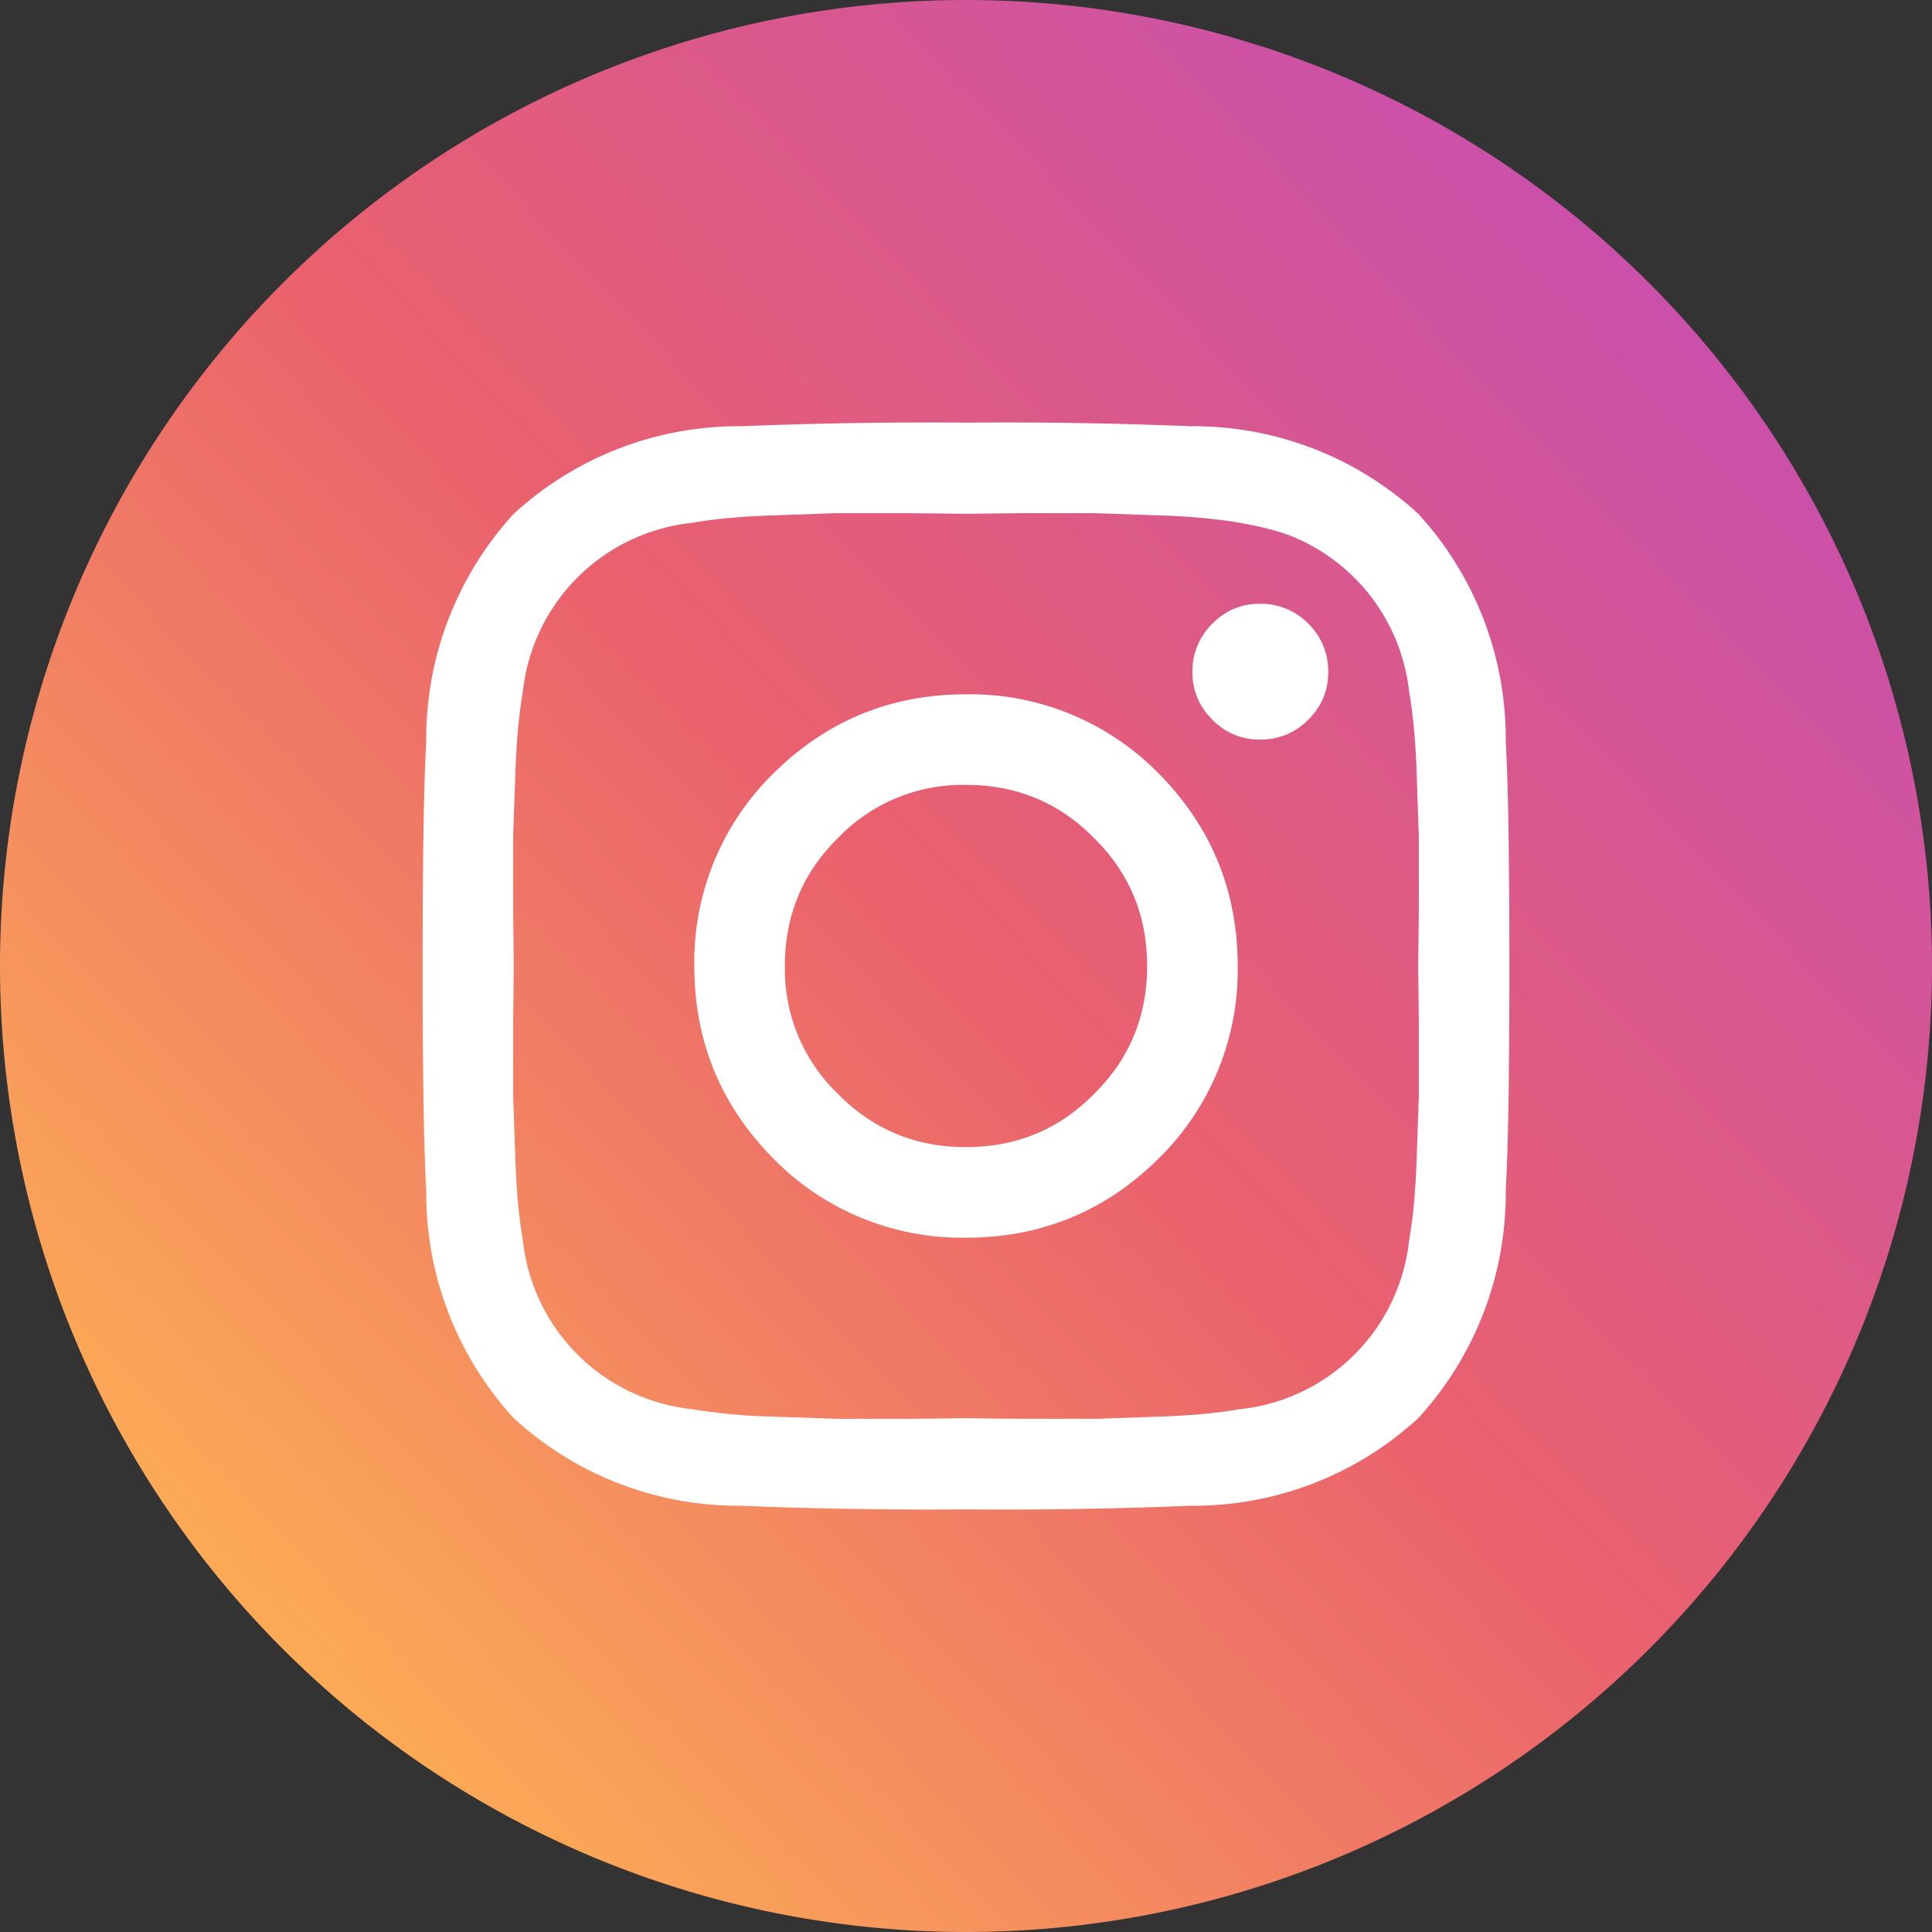
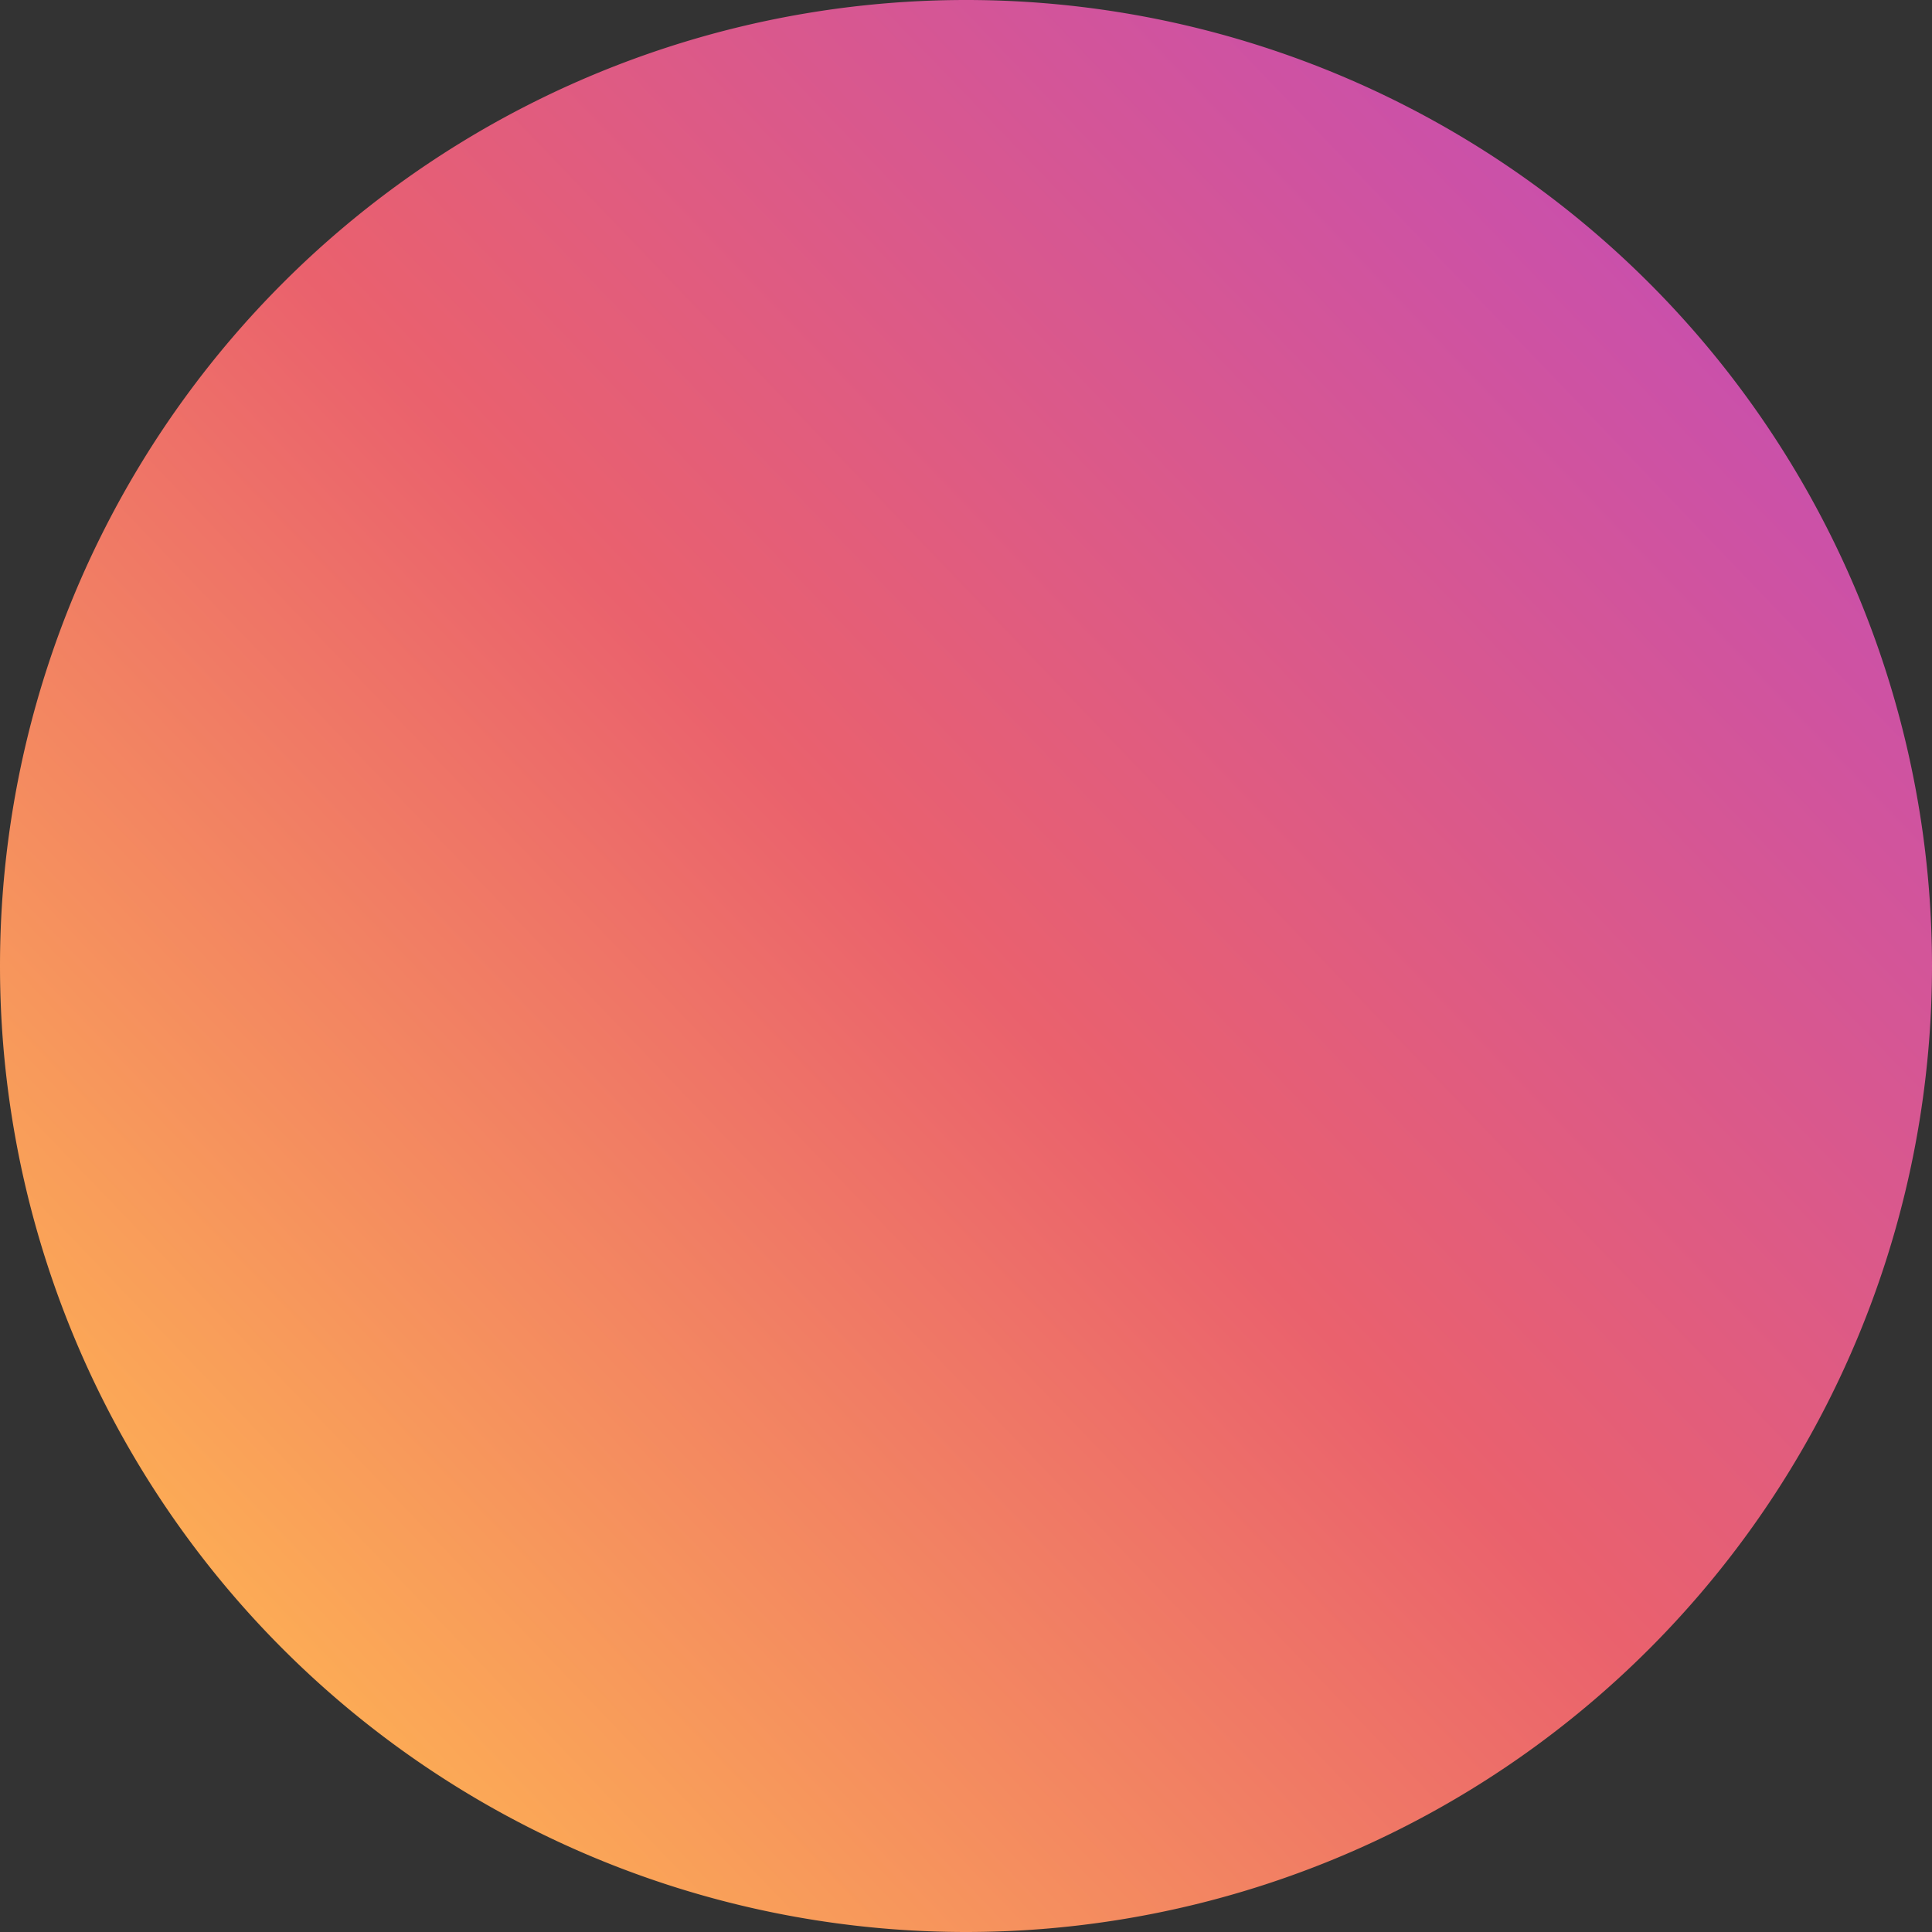
<svg xmlns="http://www.w3.org/2000/svg" xmlns:xlink="http://www.w3.org/1999/xlink" width="32" height="32" viewBox="0 0 32 32">
  <rect x="0" y="0" width="32" height="32" fill="#333333" stroke="none" />
  <defs>
    <path id="a" d="M286 3811a16 16 0 1 1 32 0 16 16 0 0 1-32 0z" />
-     <path id="c" d="M307.67 3805.33a1.1 1.1 0 0 0-.8-.33c-.31 0-.57.11-.79.33a1.1 1.1 0 0 0-.33.8c0 .31.11.57.33.79.22.22.48.33.79.33.31 0 .58-.11.8-.33.22-.22.33-.48.33-.79 0-.31-.11-.58-.33-.8zm-3.55 7.79c-.58.59-1.29.88-2.12.88-.83 0-1.54-.29-2.12-.88a2.86 2.86 0 0 1-.88-2.12c0-.83.29-1.54.88-2.12a2.86 2.86 0 0 1 2.12-.88c.83 0 1.54.29 2.12.88.59.58.88 1.29.88 2.12 0 .83-.29 1.54-.88 2.12zm1.07-5.31a4.37 4.37 0 0 0-3.19-1.31c-1.25 0-2.31.44-3.19 1.31a4.37 4.37 0 0 0-1.31 3.19c0 1.25.44 2.31 1.31 3.19a4.37 4.37 0 0 0 3.19 1.31c1.25 0 2.31-.44 3.19-1.31a4.37 4.37 0 0 0 1.31-3.19c0-1.25-.44-2.31-1.31-3.19zm-2.28-4.31h1.25l1.15.04c.48.02.89.06 1.23.12.33.06.62.13.85.22a3.15 3.15 0 0 1 1.95 2.58c.06.34.1.75.12 1.23l.04 1.15v1.25l-.01.91.01.91v1.25l-.04 1.15c-.02.48-.06.89-.12 1.23a3.15 3.15 0 0 1-2.8 2.8c-.34.06-.75.1-1.23.12l-1.15.04h-1.25l-.91-.01-.91.01h-1.25l-1.15-.04a9.48 9.48 0 0 1-1.23-.12 3.15 3.15 0 0 1-2.8-2.8c-.06-.34-.1-.75-.12-1.23l-.04-1.15v-1.25l.01-.91-.01-.91v-1.25l.04-1.15c.02-.48.06-.89.12-1.23a3.15 3.15 0 0 1 2.8-2.8c.34-.06.75-.1 1.23-.12l1.15-.04h1.25l.91.01.91-.01zm8.09 7.5c0-1.79-.02-3.03-.06-3.71a5.51 5.51 0 0 0-1.45-3.78 5.5 5.5 0 0 0-3.77-1.45 76 76 0 0 0-3.72-.06 76 76 0 0 0-3.72.06 5.5 5.5 0 0 0-3.77 1.45 5.51 5.51 0 0 0-1.45 3.78c-.04.68-.06 1.92-.06 3.71s.02 3.03.06 3.71a5.51 5.51 0 0 0 1.45 3.78 5.5 5.5 0 0 0 3.77 1.45 76 76 0 0 0 3.72.06 76 76 0 0 0 3.72-.06 5.5 5.5 0 0 0 3.77-1.45 5.51 5.51 0 0 0 1.45-3.78c.04-.68.06-1.92.06-3.71z" />
    <linearGradient id="b" x1="314.96" x2="289.09" y1="3798.49" y2="3823.33" gradientUnits="userSpaceOnUse">
      <stop offset="0" stop-color="#c64eb2" />
      <stop offset=".5" stop-color="#ea616d" />
      <stop offset="1" stop-color="#feb353" />
    </linearGradient>
  </defs>
  <g transform="translate(-286 -3795)">
    <use fill="url(#b)" xlink:href="#a" />
    <g>
      <use fill="#fff" xlink:href="#c" />
    </g>
  </g>
</svg>